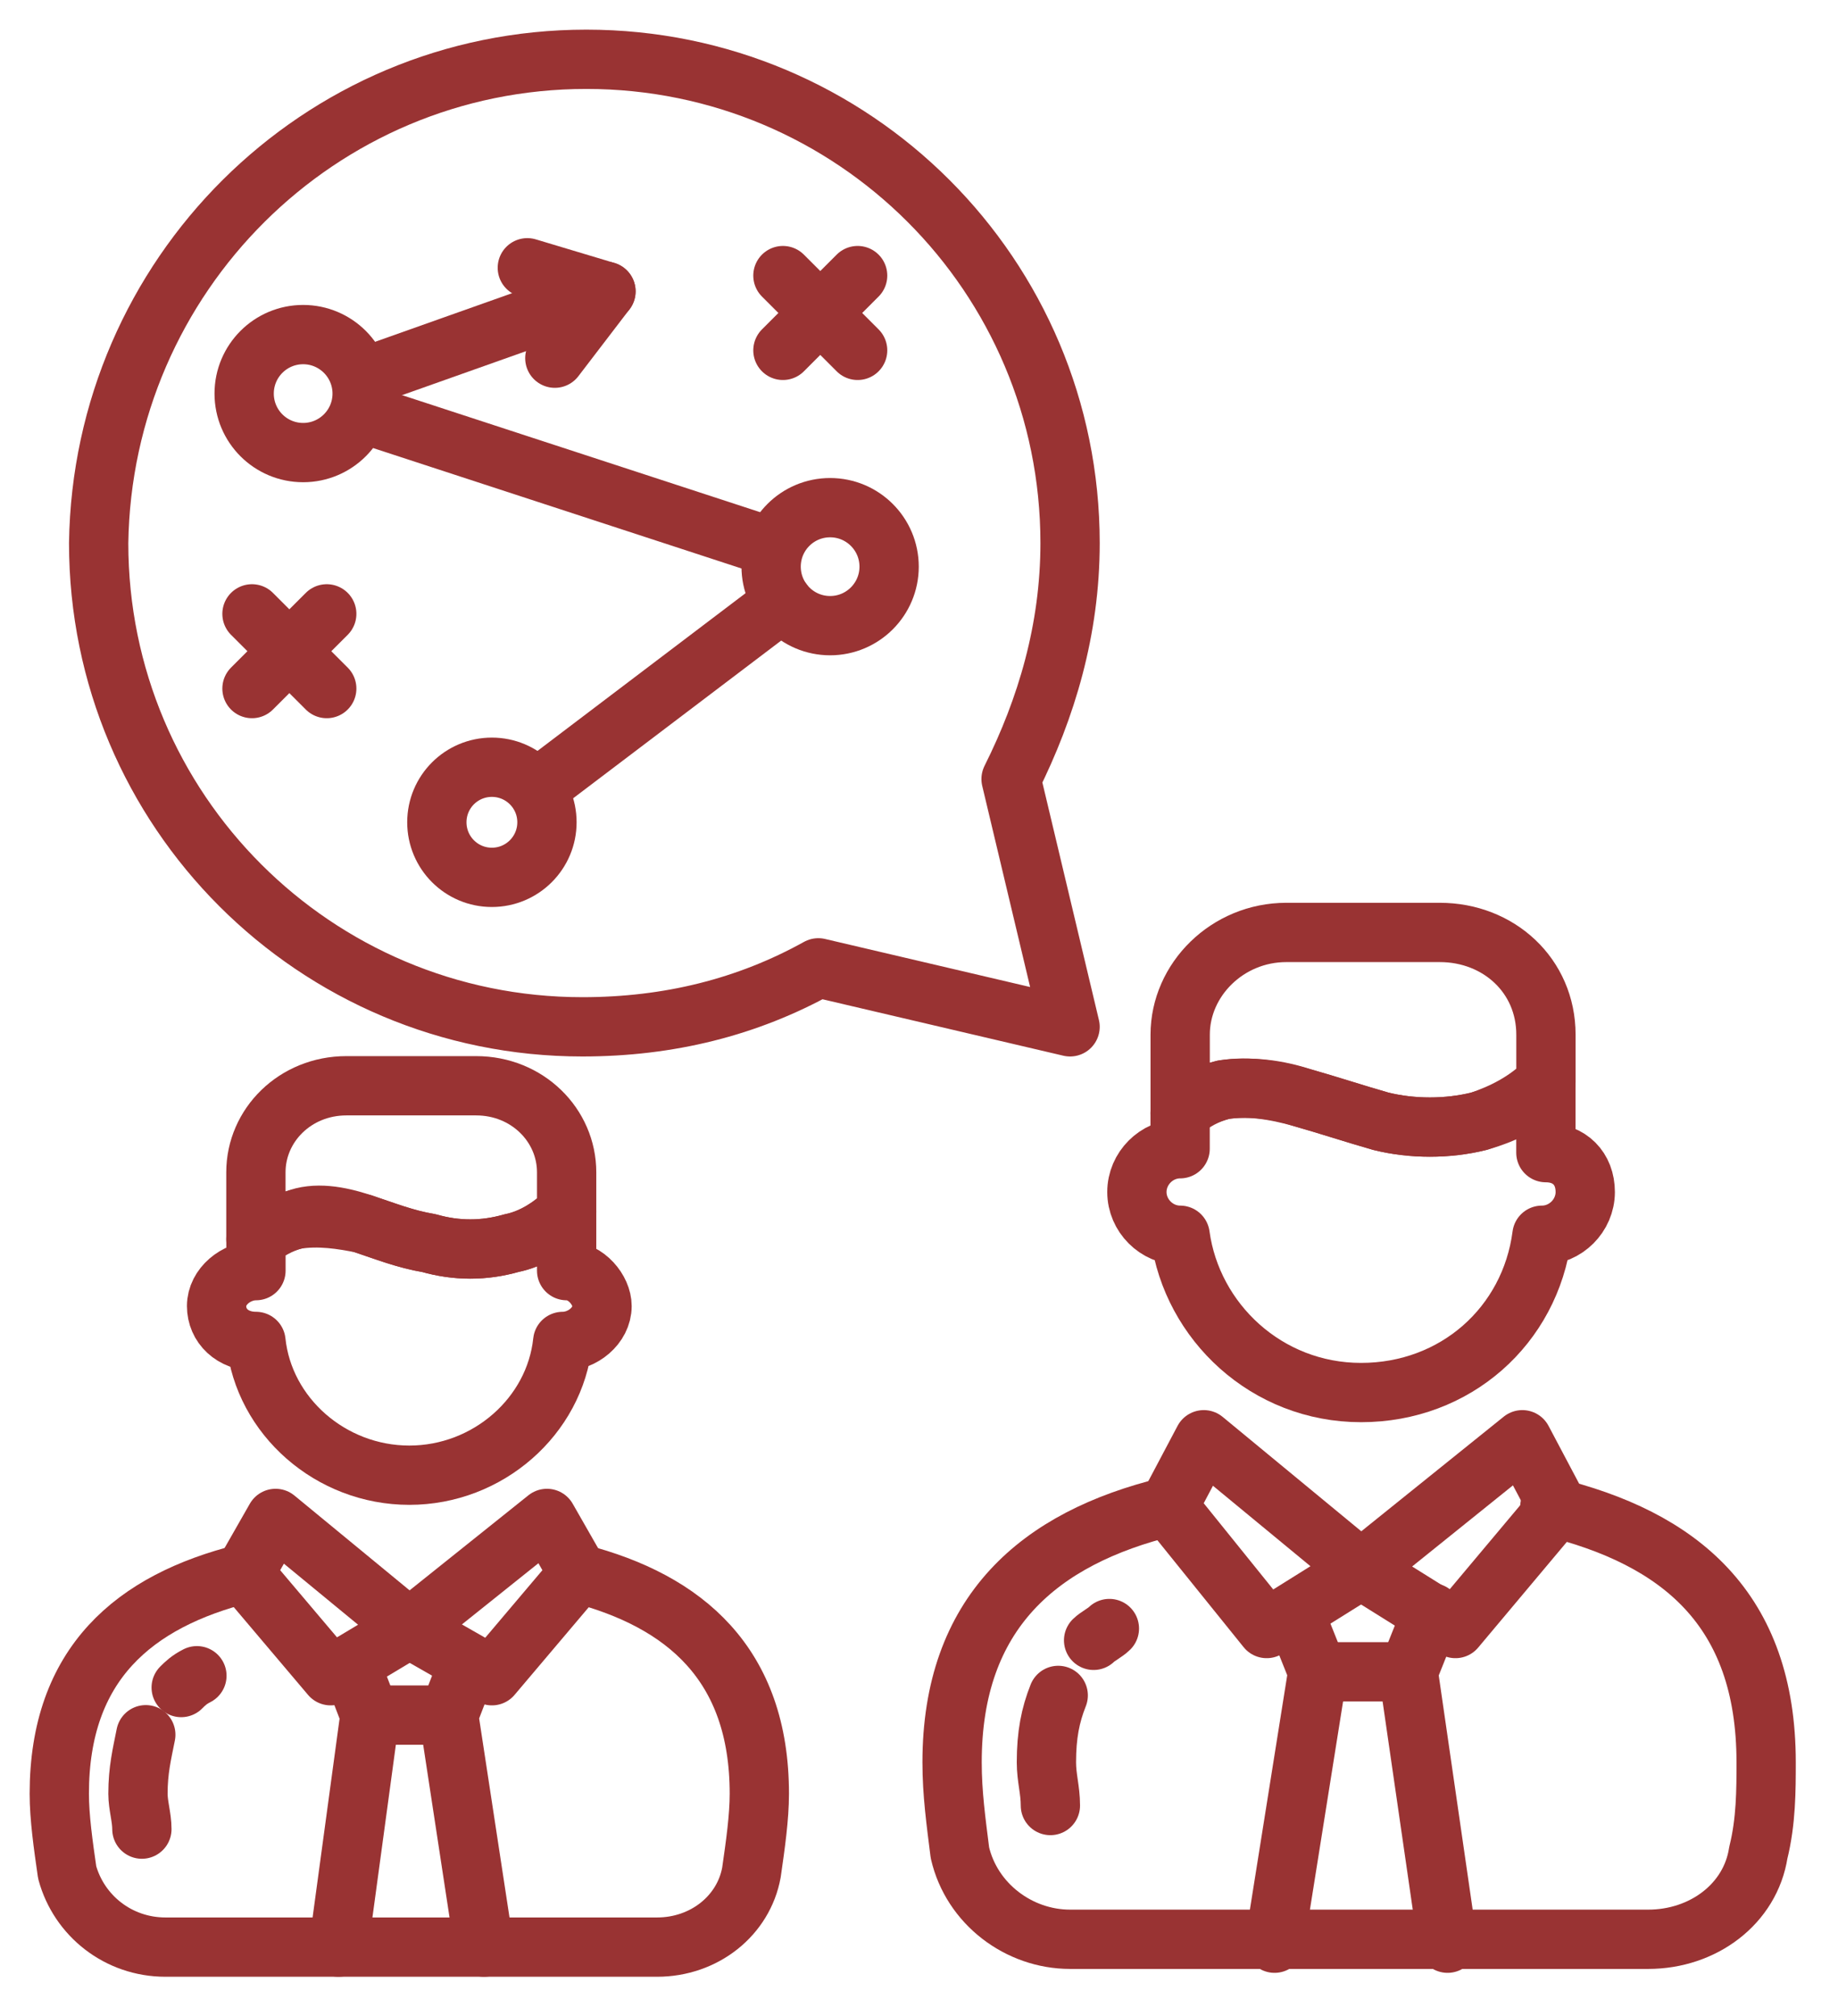
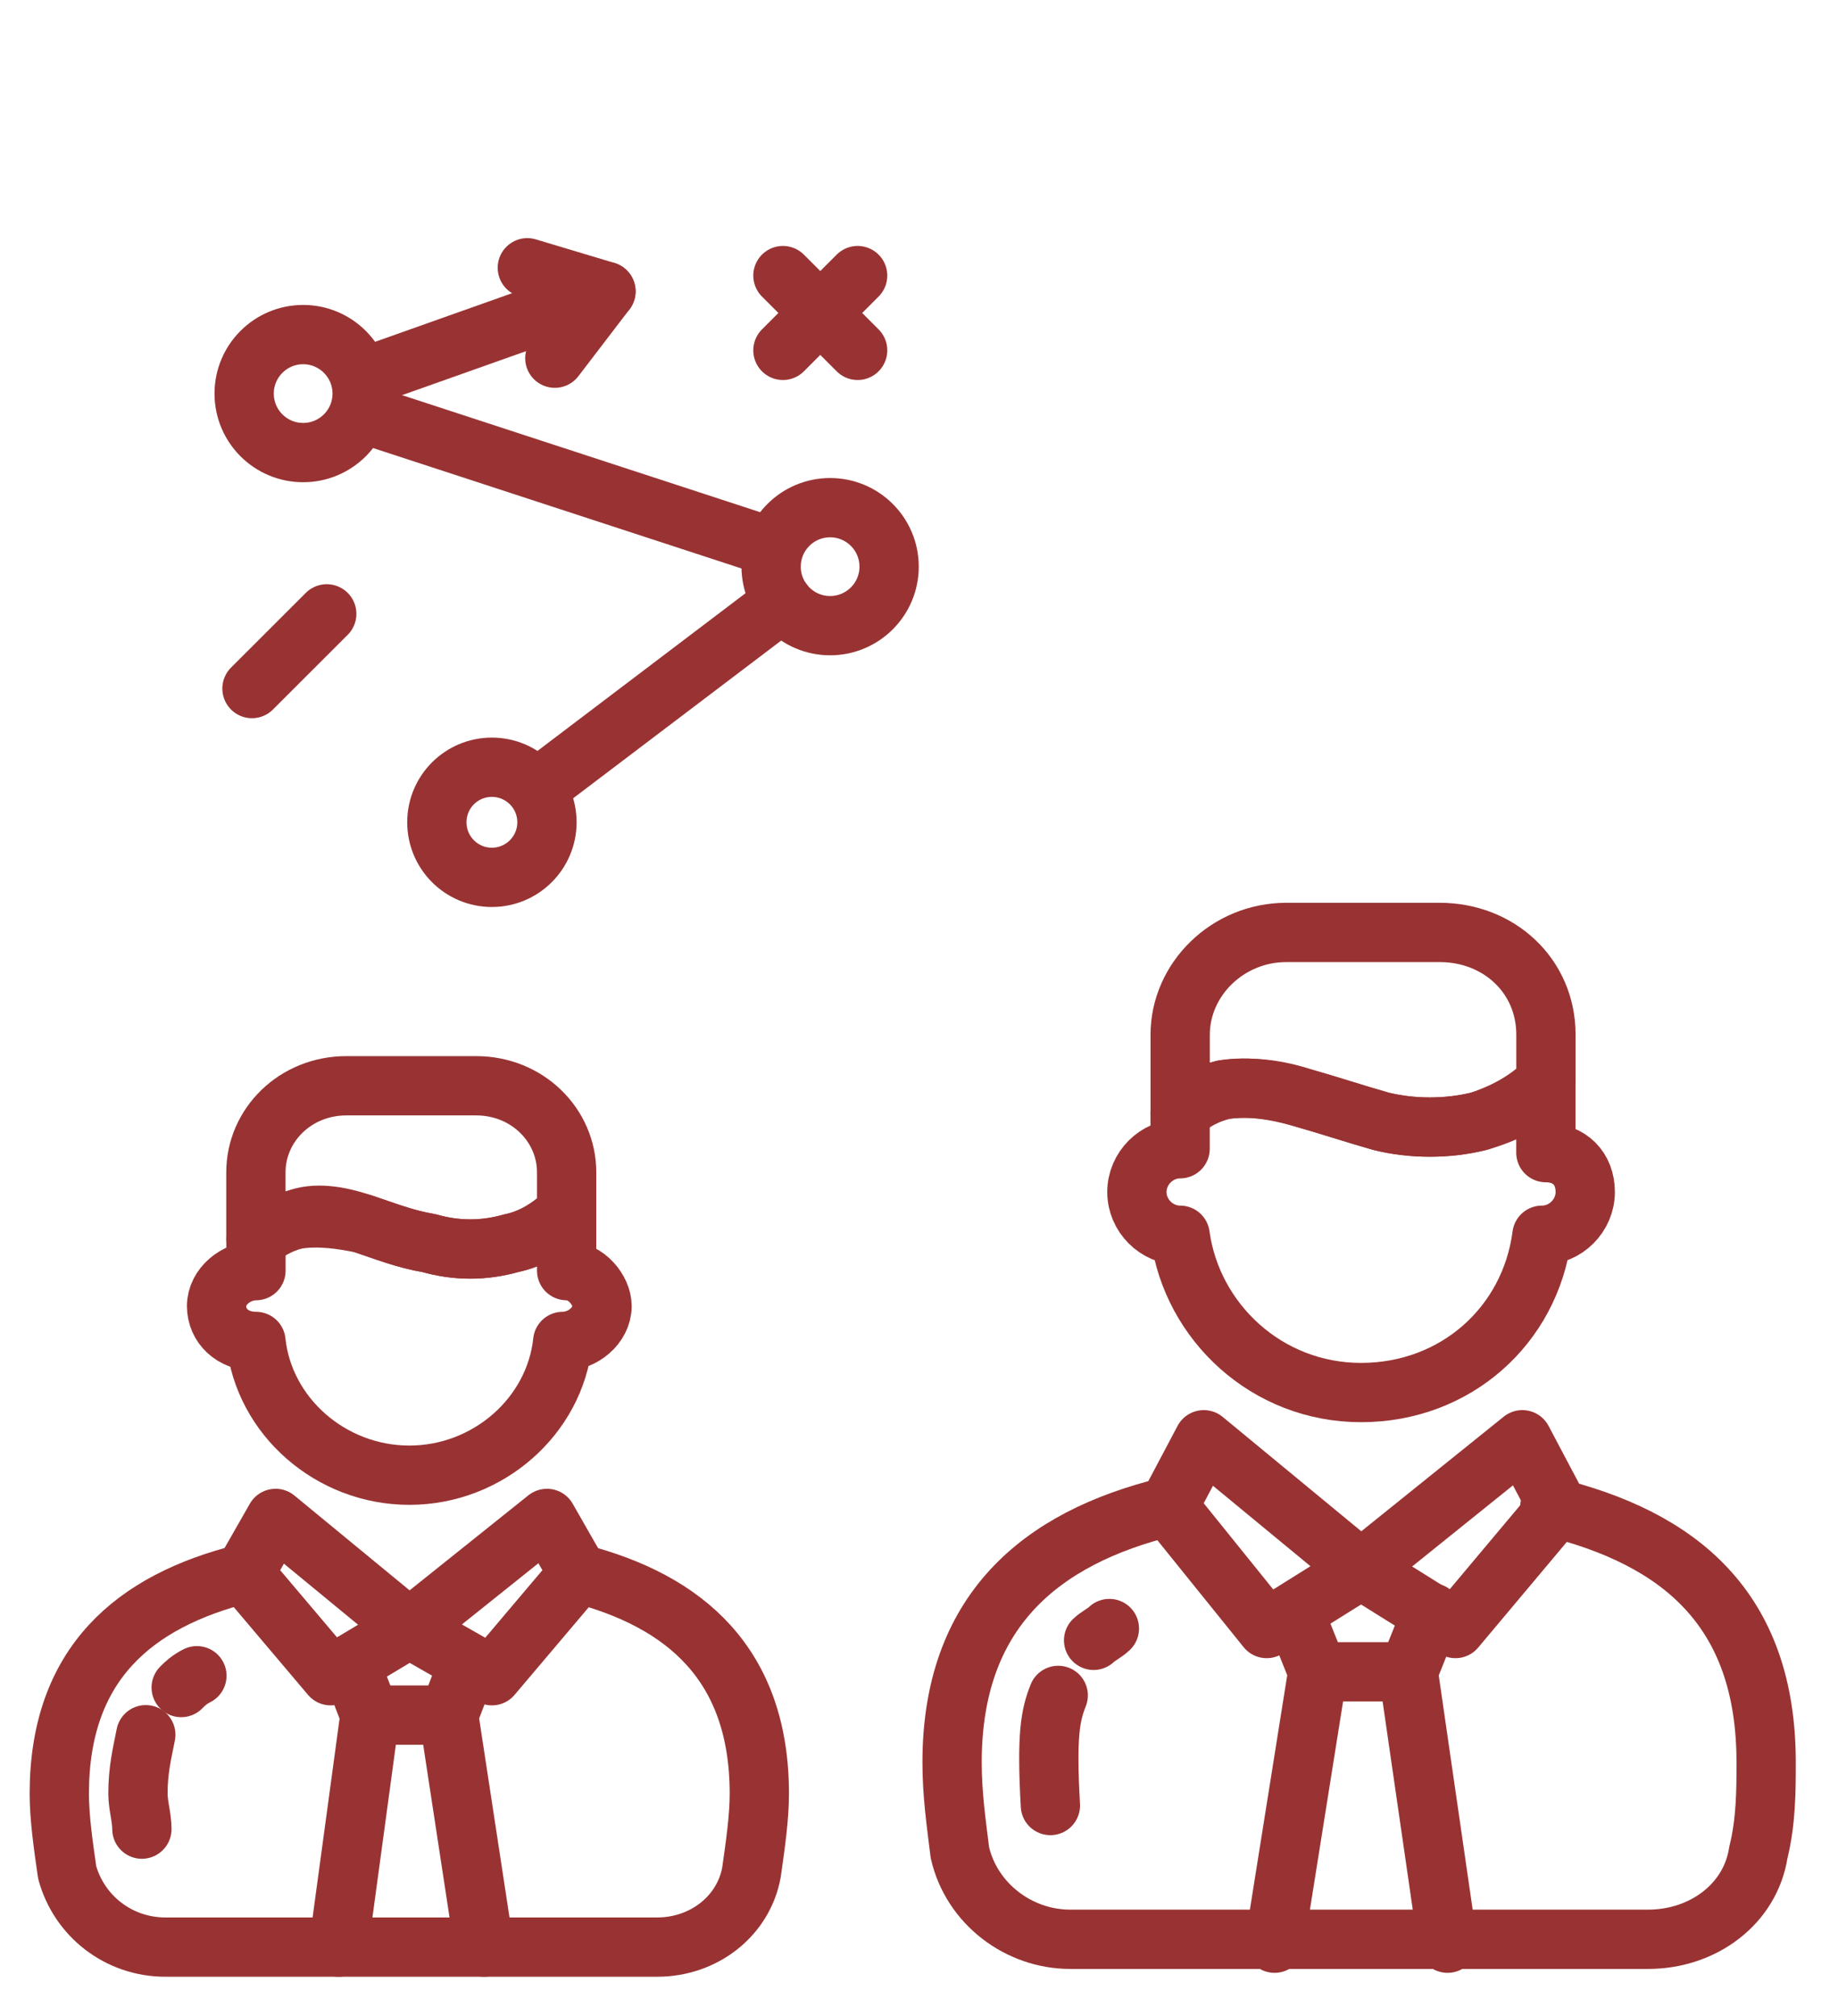
<svg xmlns="http://www.w3.org/2000/svg" width="31" height="34" viewBox="0 0 31 34" fill="none">
  <g id="Group 368">
    <g id="Group">
-       <path id="Vector" d="M17.053 13.139L18.048 17.318L13.802 16.323C12.608 16.986 11.282 17.318 9.822 17.318C5.312 17.318 1.664 13.669 1.664 9.159C1.73 4.648 5.378 1 9.889 1C14.399 1 18.048 4.648 18.048 9.159C18.048 10.618 17.65 11.945 17.053 13.139Z" stroke="#993333" stroke-miterlimit="10" stroke-linecap="round" stroke-linejoin="round" />
      <path id="Vector_2" d="M5.113 7.633C5.662 7.633 6.108 7.188 6.108 6.638C6.108 6.089 5.662 5.643 5.113 5.643C4.563 5.643 4.118 6.089 4.118 6.638C4.118 7.188 4.563 7.633 5.113 7.633Z" stroke="#993333" stroke-miterlimit="10" stroke-linecap="round" stroke-linejoin="round" />
      <path id="Vector_3" d="M14.001 10.552C14.55 10.552 14.996 10.106 14.996 9.557C14.996 9.007 14.55 8.562 14.001 8.562C13.451 8.562 13.006 9.007 13.006 9.557C13.006 10.106 13.451 10.552 14.001 10.552Z" stroke="#993333" stroke-miterlimit="10" stroke-linecap="round" stroke-linejoin="round" />
      <path id="Vector_4" d="M8.296 14.797C8.809 14.797 9.225 14.381 9.225 13.868C9.225 13.355 8.809 12.94 8.296 12.94C7.783 12.94 7.368 13.355 7.368 13.868C7.368 14.381 7.783 14.797 8.296 14.797Z" stroke="#993333" stroke-miterlimit="10" stroke-linecap="round" stroke-linejoin="round" />
      <path id="Vector_5" d="M5.511 10.353L4.25 11.613" stroke="#993333" stroke-miterlimit="10" stroke-linecap="round" stroke-linejoin="round" />
-       <path id="Vector_6" d="M5.511 11.613L4.25 10.353" stroke="#993333" stroke-miterlimit="10" stroke-linecap="round" stroke-linejoin="round" />
      <path id="Vector_7" d="M14.465 4.648L13.205 5.909" stroke="#993333" stroke-miterlimit="10" stroke-linecap="round" stroke-linejoin="round" />
      <path id="Vector_8" d="M14.465 5.909L13.205 4.648" stroke="#993333" stroke-miterlimit="10" stroke-linecap="round" stroke-linejoin="round" />
      <path id="Vector_9" d="M13.205 10.154L9.093 13.271" stroke="#993333" stroke-miterlimit="10" stroke-linecap="round" stroke-linejoin="round" />
      <path id="Vector_10" d="M10.22 4.914L6.107 6.373" stroke="#993333" stroke-miterlimit="10" stroke-linecap="round" stroke-linejoin="round" />
      <path id="Vector_11" d="M13.006 9.225L6.107 6.97" stroke="#993333" stroke-miterlimit="10" stroke-linecap="round" stroke-linejoin="round" />
      <path id="Vector_12" d="M9.358 6.041L10.22 4.914L8.894 4.516" stroke="#993333" stroke-miterlimit="10" stroke-linecap="round" stroke-linejoin="round" />
      <path id="Vector_13" d="M4.118 26.538C2.26 27.002 1 28.063 1 30.252C1 30.65 1.066 31.115 1.133 31.579C1.332 32.309 1.995 32.839 2.791 32.839H11.082C11.878 32.839 12.542 32.309 12.674 31.579C12.741 31.115 12.807 30.65 12.807 30.252C12.807 28.063 11.547 27.002 9.756 26.538" stroke="#993333" stroke-miterlimit="10" stroke-linecap="round" stroke-linejoin="round" />
      <path id="Vector_14" d="M3.056 28.461C3.122 28.395 3.189 28.329 3.321 28.262" stroke="#993333" stroke-miterlimit="10" stroke-linecap="round" stroke-linejoin="round" />
      <path id="Vector_15" d="M2.393 30.849C2.393 30.65 2.327 30.451 2.327 30.252C2.327 29.854 2.393 29.589 2.459 29.257" stroke="#993333" stroke-miterlimit="10" stroke-linecap="round" stroke-linejoin="round" />
      <path id="Vector_16" d="M9.225 25.609L6.904 27.466L8.297 28.262L9.756 26.538L9.225 25.609Z" stroke="#993333" stroke-miterlimit="10" stroke-linecap="round" stroke-linejoin="round" />
      <path id="Vector_17" d="M4.648 25.609L6.904 27.466L5.577 28.262L4.118 26.538L4.648 25.609Z" stroke="#993333" stroke-miterlimit="10" stroke-linecap="round" stroke-linejoin="round" />
      <path id="Vector_18" d="M4.98 20.568C5.378 20.502 5.776 20.568 6.107 20.634C6.505 20.767 6.837 20.899 7.235 20.966C7.699 21.098 8.164 21.098 8.628 20.966C8.96 20.899 9.291 20.701 9.557 20.435V19.772C9.557 18.976 8.893 18.312 8.031 18.312H5.842C4.98 18.312 4.316 18.976 4.316 19.772V20.899C4.449 20.767 4.714 20.634 4.98 20.568Z" stroke="#993333" stroke-miterlimit="10" stroke-linecap="round" stroke-linejoin="round" />
      <path id="Vector_19" d="M9.557 21.43V20.435C9.292 20.701 8.96 20.9 8.628 20.966C8.164 21.099 7.7 21.099 7.235 20.966C6.837 20.9 6.506 20.767 6.108 20.634C5.71 20.502 5.312 20.435 4.98 20.568C4.715 20.634 4.516 20.767 4.317 20.9V21.43C3.985 21.43 3.653 21.696 3.653 22.027C3.653 22.359 3.919 22.624 4.317 22.624C4.449 23.885 5.577 24.88 6.904 24.88C8.23 24.88 9.358 23.885 9.491 22.624C9.822 22.624 10.154 22.359 10.154 22.027C10.154 21.762 9.889 21.43 9.557 21.43Z" stroke="#993333" stroke-miterlimit="10" stroke-linecap="round" stroke-linejoin="round" />
      <path id="Vector_20" d="M8.164 32.839L7.567 28.926L7.899 28.064" stroke="#993333" stroke-miterlimit="10" stroke-linecap="round" stroke-linejoin="round" />
      <path id="Vector_21" d="M5.908 28.064L6.24 28.926L5.709 32.839" stroke="#993333" stroke-miterlimit="10" stroke-linecap="round" stroke-linejoin="round" />
      <path id="Vector_22" d="M6.24 28.926H7.567" stroke="#993333" stroke-miterlimit="10" stroke-linecap="round" stroke-linejoin="round" />
      <path id="Vector_23" d="M19.706 25.41C17.517 25.941 16.058 27.201 16.058 29.722C16.058 30.252 16.124 30.717 16.19 31.247C16.389 32.11 17.185 32.707 18.048 32.707H27.798C28.727 32.707 29.523 32.11 29.656 31.247C29.788 30.717 29.788 30.186 29.788 29.722C29.788 27.135 28.329 25.941 26.14 25.41" stroke="#993333" stroke-miterlimit="10" stroke-linecap="round" stroke-linejoin="round" />
      <path id="Vector_24" d="M18.445 27.665C18.512 27.599 18.644 27.533 18.711 27.466" stroke="#993333" stroke-miterlimit="10" stroke-linecap="round" stroke-linejoin="round" />
-       <path id="Vector_25" d="M17.716 30.451C17.716 30.186 17.649 29.987 17.649 29.722C17.649 29.257 17.716 28.926 17.848 28.594" stroke="#993333" stroke-miterlimit="10" stroke-linecap="round" stroke-linejoin="round" />
+       <path id="Vector_25" d="M17.716 30.451C17.649 29.257 17.716 28.926 17.848 28.594" stroke="#993333" stroke-miterlimit="10" stroke-linecap="round" stroke-linejoin="round" />
      <path id="Vector_26" d="M25.676 24.282L22.956 26.471L24.548 27.466L26.273 25.41L25.676 24.282Z" stroke="#993333" stroke-miterlimit="10" stroke-linecap="round" stroke-linejoin="round" />
      <path id="Vector_27" d="M20.303 24.282L22.956 26.471L21.364 27.466L19.706 25.41L20.303 24.282Z" stroke="#993333" stroke-miterlimit="10" stroke-linecap="round" stroke-linejoin="round" />
      <path id="Vector_28" d="M20.634 18.379C21.099 18.313 21.563 18.379 21.961 18.512C22.425 18.644 22.823 18.777 23.288 18.91C23.818 19.042 24.415 19.042 24.946 18.91C25.344 18.777 25.742 18.578 26.074 18.246V17.45C26.074 16.455 25.278 15.726 24.283 15.726H21.696C20.701 15.726 19.905 16.522 19.905 17.45V18.777C20.104 18.578 20.369 18.445 20.634 18.379Z" stroke="#993333" stroke-miterlimit="10" stroke-linecap="round" stroke-linejoin="round" />
      <path id="Vector_29" d="M26.073 19.44V18.246C25.808 18.578 25.41 18.777 24.946 18.91C24.415 19.042 23.818 19.042 23.287 18.91C22.823 18.777 22.425 18.644 21.961 18.512C21.496 18.379 21.032 18.312 20.634 18.379C20.369 18.445 20.037 18.578 19.904 18.777V19.374C19.506 19.374 19.175 19.706 19.175 20.104C19.175 20.502 19.506 20.833 19.904 20.833C20.104 22.293 21.364 23.486 22.956 23.486C24.548 23.486 25.808 22.359 26.007 20.833C26.405 20.833 26.737 20.502 26.737 20.104C26.737 19.706 26.471 19.44 26.073 19.44Z" stroke="#993333" stroke-miterlimit="10" stroke-linecap="round" stroke-linejoin="round" />
      <path id="Vector_30" d="M24.415 32.773L23.752 28.196L24.15 27.201" stroke="#993333" stroke-miterlimit="10" stroke-linecap="round" stroke-linejoin="round" />
      <path id="Vector_31" d="M21.828 27.201L22.226 28.196L21.497 32.773" stroke="#993333" stroke-miterlimit="10" stroke-linecap="round" stroke-linejoin="round" />
      <path id="Vector_32" d="M22.226 28.196H23.752" stroke="#993333" stroke-miterlimit="10" stroke-linecap="round" stroke-linejoin="round" />
    </g>
  </g>
</svg>